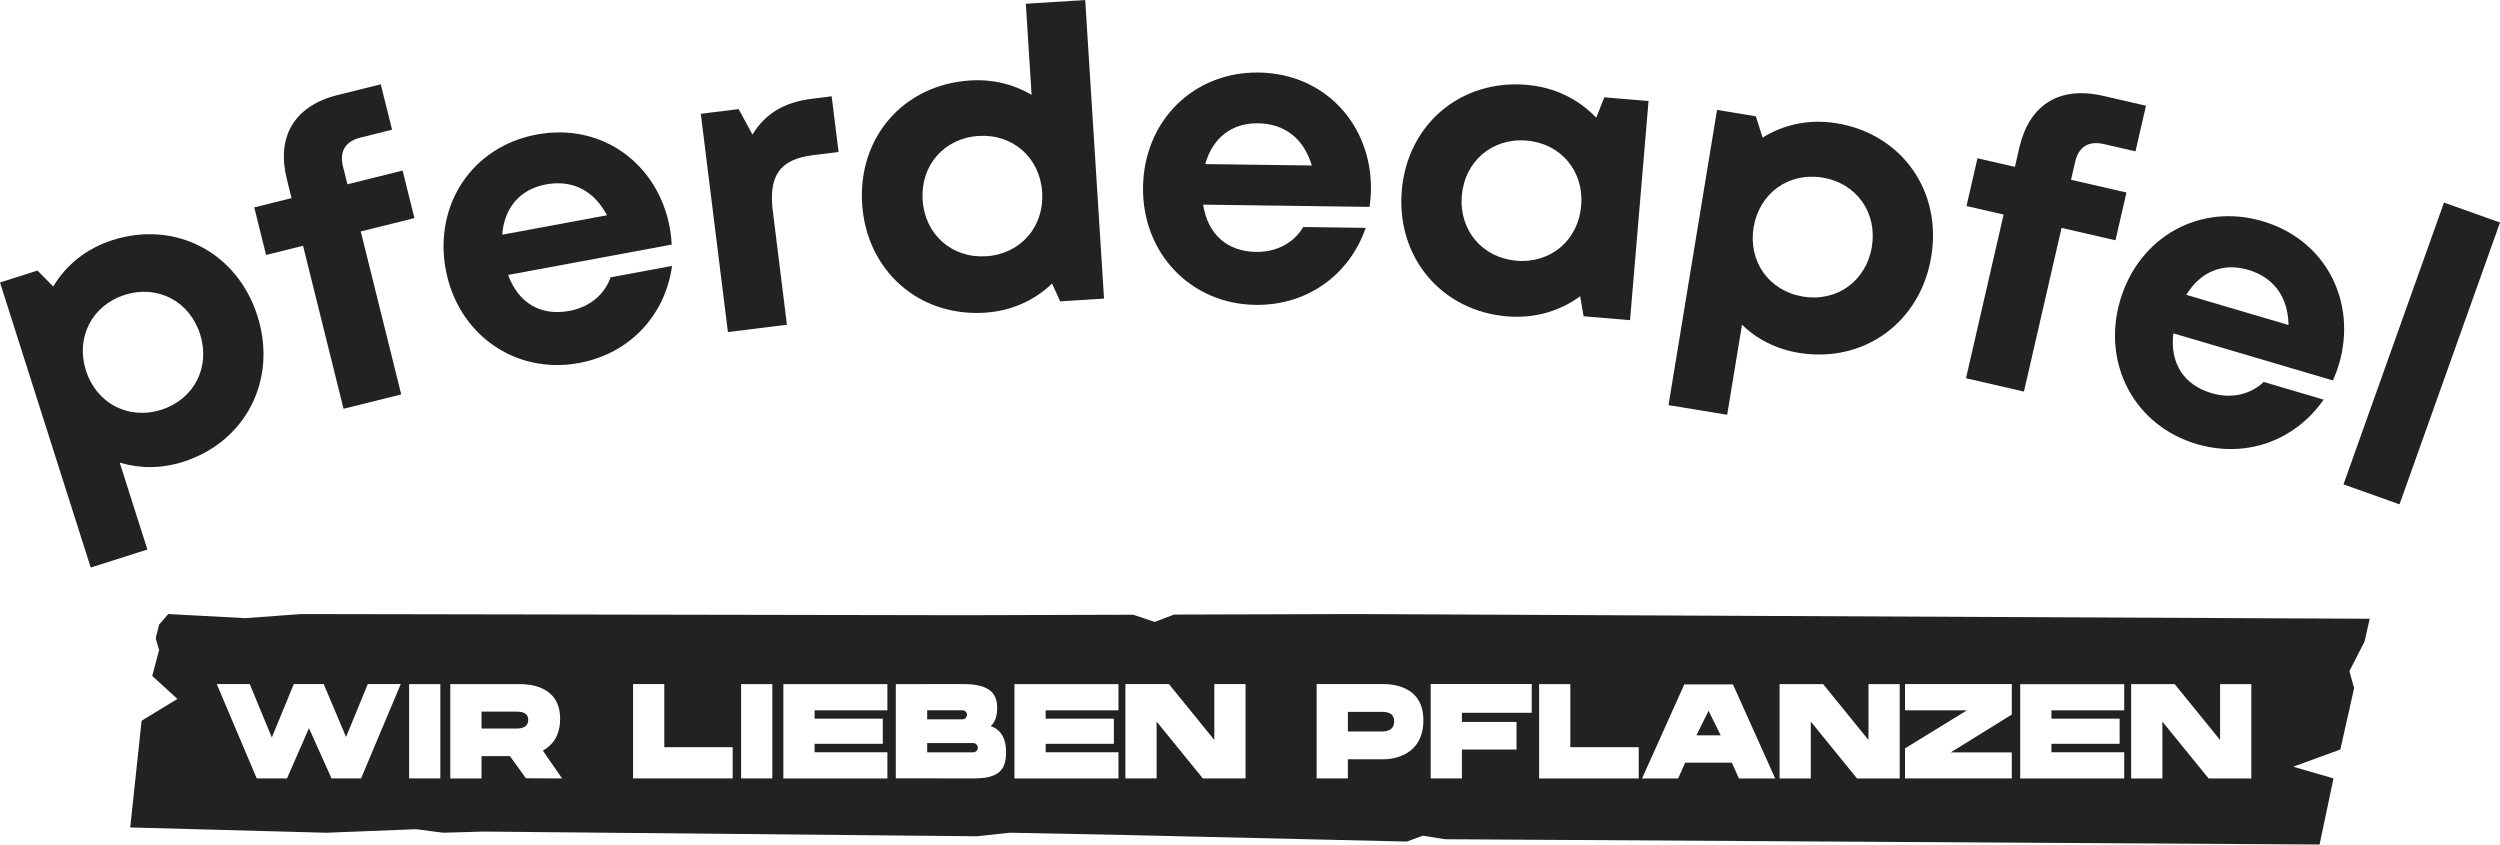
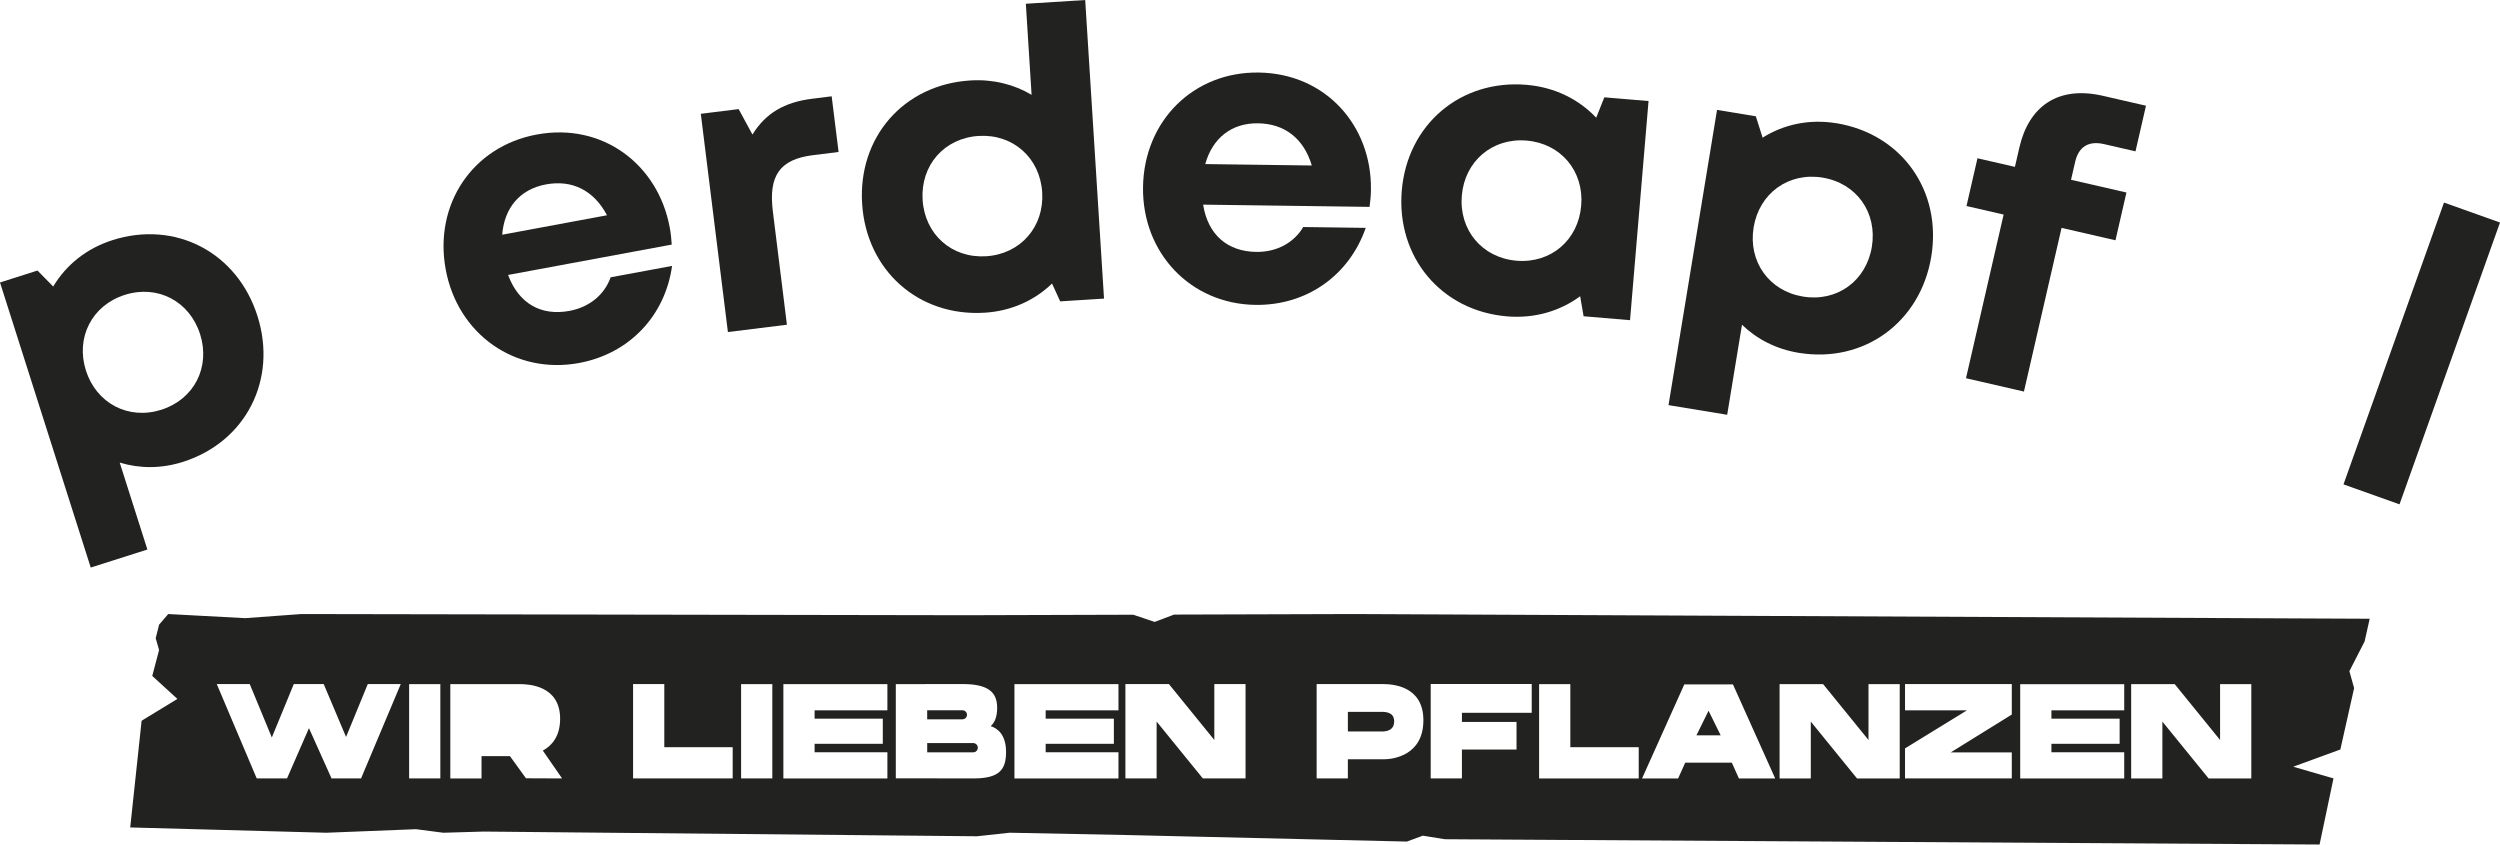
<svg xmlns="http://www.w3.org/2000/svg" id="Layer_2" viewBox="0 0 1099.32 371.36">
  <defs>
    <style>.cls-1{fill:#222221;}</style>
  </defs>
  <g id="Ebene_1">
    <path class="cls-1" d="m49.43,105.6c27.75-8.83,54.89,5.39,63.77,33.31,8.88,27.89-4.98,55.36-32.74,64.19-9.54,3.04-19.1,2.98-27.82.31l12.17,38.23-24.91,7.93L0,124.21l16.48-5.24,6.92,7.02c5.62-9.42,14.54-16.73,26.04-20.38h0Zm38.55,41.34c-4.61-14.47-18.65-21.88-33.12-17.27-14.47,4.61-21.67,18.81-17.08,33.25,4.6,14.44,18.68,21.87,33.16,17.26,14.47-4.61,21.65-18.77,17.05-33.24Z" />
-     <path class="cls-1" d="m182.24,95.91l-23.61,5.86,17.8,71.67-25.37,6.3-17.8-71.67-16.26,4.04-5.2-20.92,16.4-4.07-2.11-8.5c-4.46-17.96,2.74-31.97,22.46-36.86l18.88-4.69,4.96,19.97-13.79,3.43c-6.68,1.66-9.45,6-7.79,12.69l1.96,7.87,24.27-6.03,5.2,20.92Z" />
    <path class="cls-1" d="m294.48,99.92c.47,2.51.76,5.06.9,7.63l-71.96,13.35c4.64,12.56,14.5,18.13,26.97,15.81,8.93-1.66,15.48-7.24,18.12-14.77l27.02-5.01c-3.07,22.01-18.82,38.6-40.89,42.69-28.08,5.21-53.35-12.59-58.64-41.08-5.31-28.64,11.78-54.15,40-59.38,29.2-5.42,53.4,13.38,58.48,40.77h0Zm-73.64,3.29l46.08-8.55c-5.79-10.95-15.31-15.71-26.85-13.57-11.45,2.12-18.33,10.31-19.23,22.11Z" />
    <path class="cls-1" d="m365.71,42.35l3.04,24.48-11.26,1.4c-14.62,1.82-19.6,9.01-17.65,24.7l6.19,49.86-25.95,3.22-11.92-95.97,16.64-2.07,6.07,11.19c5.78-9.34,13.98-14.22,26.31-15.75l8.53-1.06Z" />
    <path class="cls-1" d="m477.19,0l8.28,131.3-19.27,1.22-3.59-7.84c-7.66,7.4-17.84,12.08-29.54,12.82-29.28,1.85-52.13-18.72-53.97-47.93-1.85-29.25,18.25-52.34,47.53-54.19,9.97-.63,19.2,1.7,26.99,6.32l-2.53-40.05,26.09-1.64Zm-18.91,84.57c-.95-15.13-12.81-25.75-27.97-24.79-15.16.96-25.56,12.95-24.61,28.11.96,15.16,12.78,25.75,27.94,24.79,15.16-.96,25.59-13.02,24.64-28.11Z" />
    <path class="cls-1" d="m602.85,83.31c-.03,2.56-.25,5.11-.61,7.66l-73.19-.98c2.1,13.23,10.68,20.61,23.36,20.78,9.08.12,16.6-4.08,20.66-10.94l27.48.37c-7.31,20.99-26,34.17-48.45,33.87-28.55-.38-49.86-22.78-49.48-51.75.39-29.12,22.14-50.8,50.84-50.42,29.69.4,49.75,23.56,49.38,51.41h0Zm-72.87-11.16l46.86.62c-3.54-11.87-11.94-18.4-23.68-18.55-11.64-.16-19.99,6.52-23.18,17.93Z" />
    <path class="cls-1" d="m724.91,44.42l-8.14,96.37-20.42-1.72-1.51-8.81c-8.89,6.55-20.04,9.88-32.2,8.85-28.99-2.45-48.7-26.16-46.24-55.32,2.45-29.06,25.85-48.94,54.84-46.49,12.37,1.04,22.96,6.33,30.66,14.46l3.56-8.97,19.45,1.64Zm-29.61,46.03c1.28-15.14-8.87-27.35-24-28.63-15.14-1.28-27.22,9.09-28.5,24.19-1.28,15.1,8.9,27.35,24.03,28.63,15.14,1.28,27.19-9.06,28.46-24.2Z" />
    <path class="cls-1" d="m807.53,54.18c28.74,4.73,46.46,29.72,41.71,58.63-4.75,28.89-29.57,47.06-58.31,42.34-9.88-1.62-18.37-6.01-24.93-12.35l-6.51,39.59-25.8-4.24,21.34-129.82,17.06,2.81,2.98,9.4c9.28-5.85,20.55-8.3,32.46-6.34h0Zm15.58,54.34c2.46-14.99-6.69-27.96-21.68-30.42-14.99-2.46-27.85,6.92-30.31,21.88-2.46,14.96,6.72,27.97,21.71,30.43,14.99,2.47,27.81-6.89,30.28-21.88Z" />
    <path class="cls-1" d="m930.23,105.66l-23.7-5.45-16.55,71.97-25.48-5.86,16.55-71.97-16.33-3.75,4.83-21.01,16.47,3.79,1.96-8.54c4.15-18.04,16.91-27.27,36.71-22.71l18.96,4.36-4.61,20.06-13.85-3.18c-6.71-1.54-11.14,1.08-12.68,7.79l-1.82,7.9,24.37,5.6-4.83,21.01Z" />
-     <path class="cls-1" d="m1028.52,160.08c-.72,2.45-1.62,4.85-2.65,7.21l-70.2-20.71c-1.55,13.3,4.71,22.73,16.88,26.32,8.71,2.57,17.08.56,22.85-4.95l26.36,7.78c-12.71,18.23-34.27,25.88-55.8,19.53-27.39-8.08-41.86-35.4-33.66-63.19,8.24-27.94,35.04-42.93,62.57-34.81,28.48,8.4,41.54,36.12,33.66,62.84h0Zm-67.14-30.43l44.95,13.26c-.2-12.39-6.53-20.94-17.78-24.26-11.16-3.29-21.01.88-27.16,11Z" />
    <path class="cls-1" d="m1074.69,89.07l24.63,8.78-44.19,123.92-24.63-8.78,44.19-123.92Z" />
    <path class="cls-1" d="m425.21,314.31c0-1.1-.89-1.98-1.99-1.98h-15.51v3.97h15.51c1.1,0,1.99-.89,1.99-1.99Z" />
    <polygon class="cls-1" points="745.96 323.36 756.64 323.36 751.3 312.54 745.96 323.36" />
    <path class="cls-1" d="m427.93,326.76h-20.21v4.07h20.21c1.13,0,2.04-.91,2.04-2.04,0-1.13-.91-2.04-2.04-2.04Z" />
    <path class="cls-1" d="m607.38,313.02h-14.68v8.64h14.91c2.11,0,5.45-.47,5.45-4.49s-3.75-4.15-5.68-4.15Z" />
    <path class="cls-1" d="m1042.05,272.08l-446.77-2.07-79.01.24-8.52,3.22-9.44-3.16-74.02.22-291.78-.52-24.71,1.81-33.83-1.81-4.01,4.67-1.5,5.96,1.5,5.18-3.01,11.41,11.07,10.1-15.75,9.6-5.01,46.92,86.26,2.33,39.41-1.56,12.02,1.56,17.7-.52,216.97,2.07,14.36-1.56,52.43,1.04,122.23,2.85,7.01-2.59,9.68,1.56,384.65,2.33,6.12-29.08-17.71-5.13,20.72-7.57,6.06-27-2.08-7.45,6.69-13.07,2.24-9.99Zm-883.12,70.21h-13.3l.07-.19-9.84-21.91-9.65,22.1h-13.32l-17.57-41.48h14.5l9.71,23.48,9.66-23.48h13.15l9.83,23.25,9.55-23.25h14.5l-17.38,41.3.07.19Zm34.7,0h-13.73v-41.46h13.73v41.46Zm37.64-.07l-7.04-9.74h-12.49v9.82h-13.73v-41.48h30.43c3.92,0,17.86.53,17.86,15.24,0,7.68-3.58,11.8-7.6,14l8.47,12.24-15.9-.07Zm90.91.07h-43.8v-41.48h13.73v27.75h30.07v13.73Zm17.43,0h-13.73v-41.46h13.73v41.46Zm50.6-29.95h-32.01v3.67h29.99v11.05h-29.99v3.73h32.01v11.51h-45.74v-41.46h45.74v11.51Zm37.94,29.95c-5.79,0-22.58-.03-22.58-.03h-11.66v-41.43l29.49-.03c11.32,0,15.08,3.73,15.08,10.4,0,4.18-1.17,6.64-2.85,8.09,2.98.95,6.76,3.71,6.76,11.38s-2.84,11.62-14.24,11.62Zm63.67-29.95h-32.01v3.67h29.99v11.05h-29.99v3.73h32.01v11.51h-45.74v-41.46h45.74v11.51Zm55.89,29.95h-18.79l-20.32-25v25h-13.73v-41.48h19.14l19.96,24.57v-24.57h13.73v41.48Zm60.8-8.41h-15.82v8.41h-13.73v-41.48h29.08c3.92,0,17.86.55,17.86,15.91s-13.11,17.16-17.39,17.16Zm65.02-20.45h-30.68v4.03h24.01v12.14h-24.01v12.69h-13.73v-41.52h44.42v12.65Zm47.06,28.87h-43.8v-41.48h13.73v27.75h30.07v13.73Zm44.06,0l-3.12-6.94h-20.49l-3.12,6.94h-15.86l18.57-41.34h21.4l18.57,41.34h-15.95Zm70.72,0h-18.79l-20.32-25v25h-13.73v-41.48h19.14l19.96,24.57v-24.57h13.73v41.48Zm49.27-28.09l-26.84,16.64h26.84v11.43h-46.21l-.03.02h-.71v-13.21l27.26-16.75h-27.26v-11.53h46.95v13.39Zm49.44-1.86h-32.01v3.67h29.99v11.05h-29.99v3.73h32.01v11.51h-45.74v-41.46h45.74v11.51Zm55.89,29.95h-18.79l-20.32-25v25h-13.73v-41.48h19.14l19.96,24.57v-24.57h13.73v41.48Z" />
-     <path class="cls-1" d="m226.93,312.92h-15.19v7.44h15.41c1.98,0,5.13-.41,5.13-3.86s-3.54-3.58-5.35-3.58Z" />
  </g>
</svg>